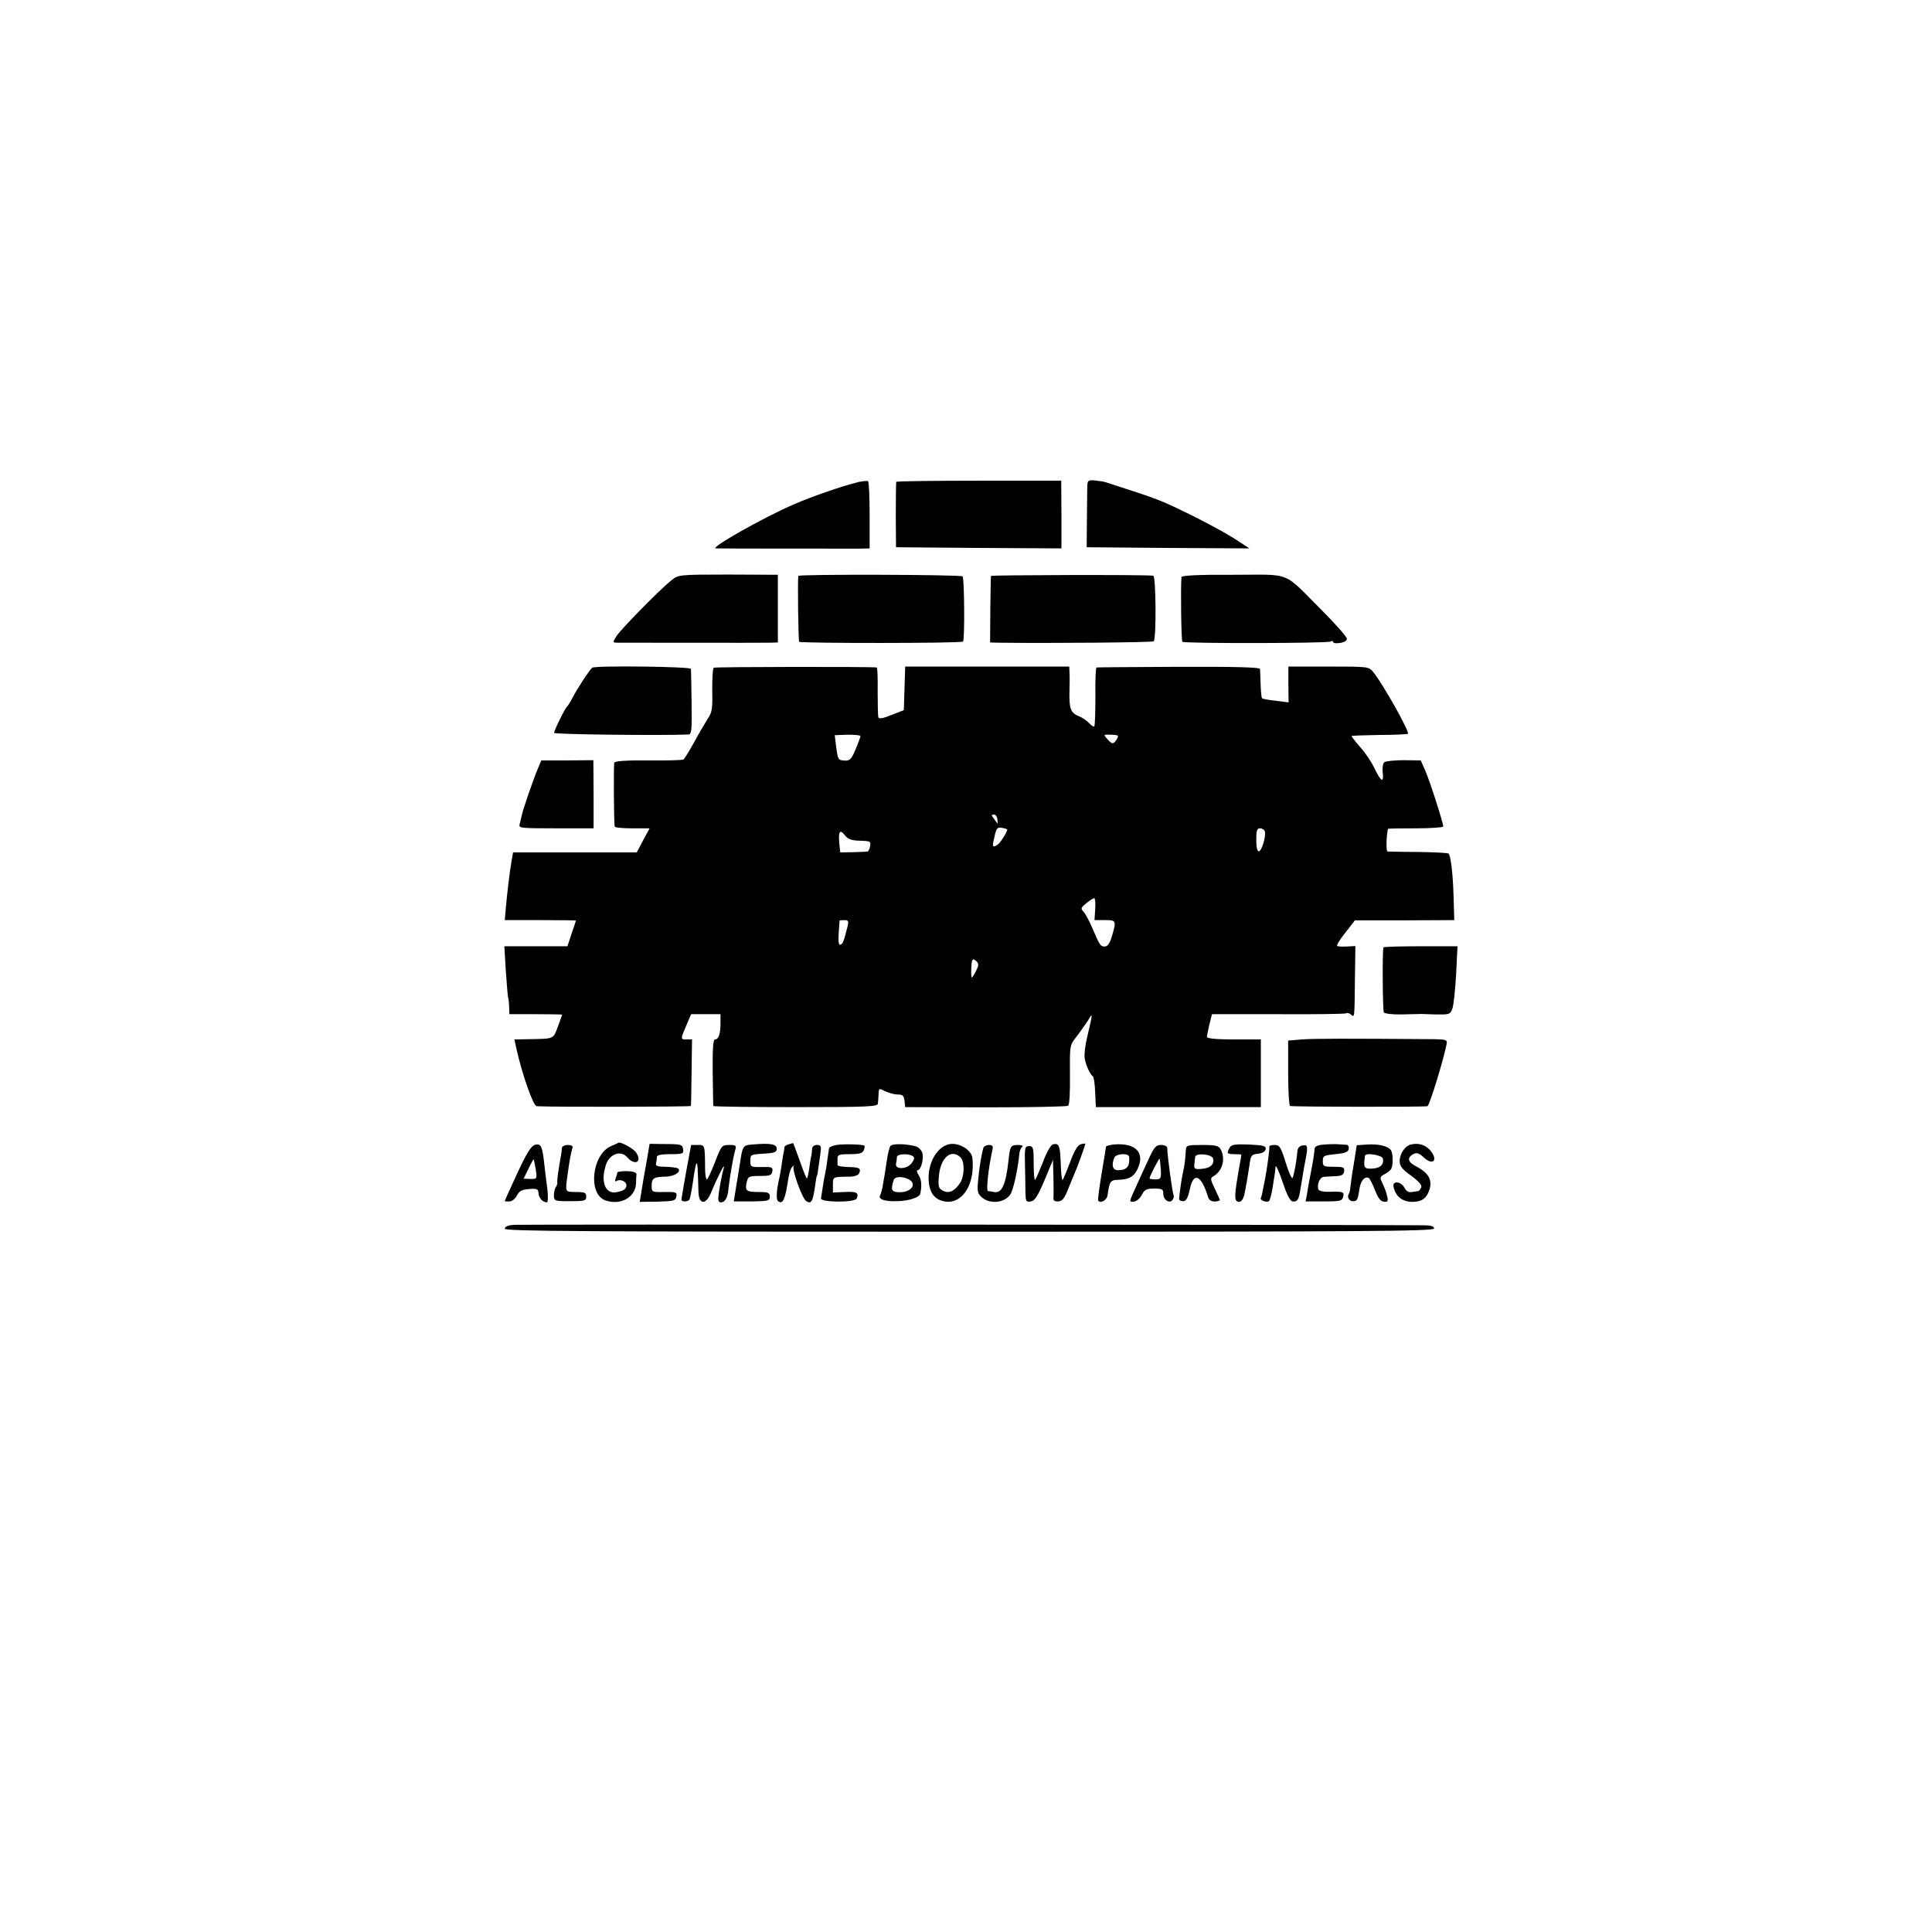
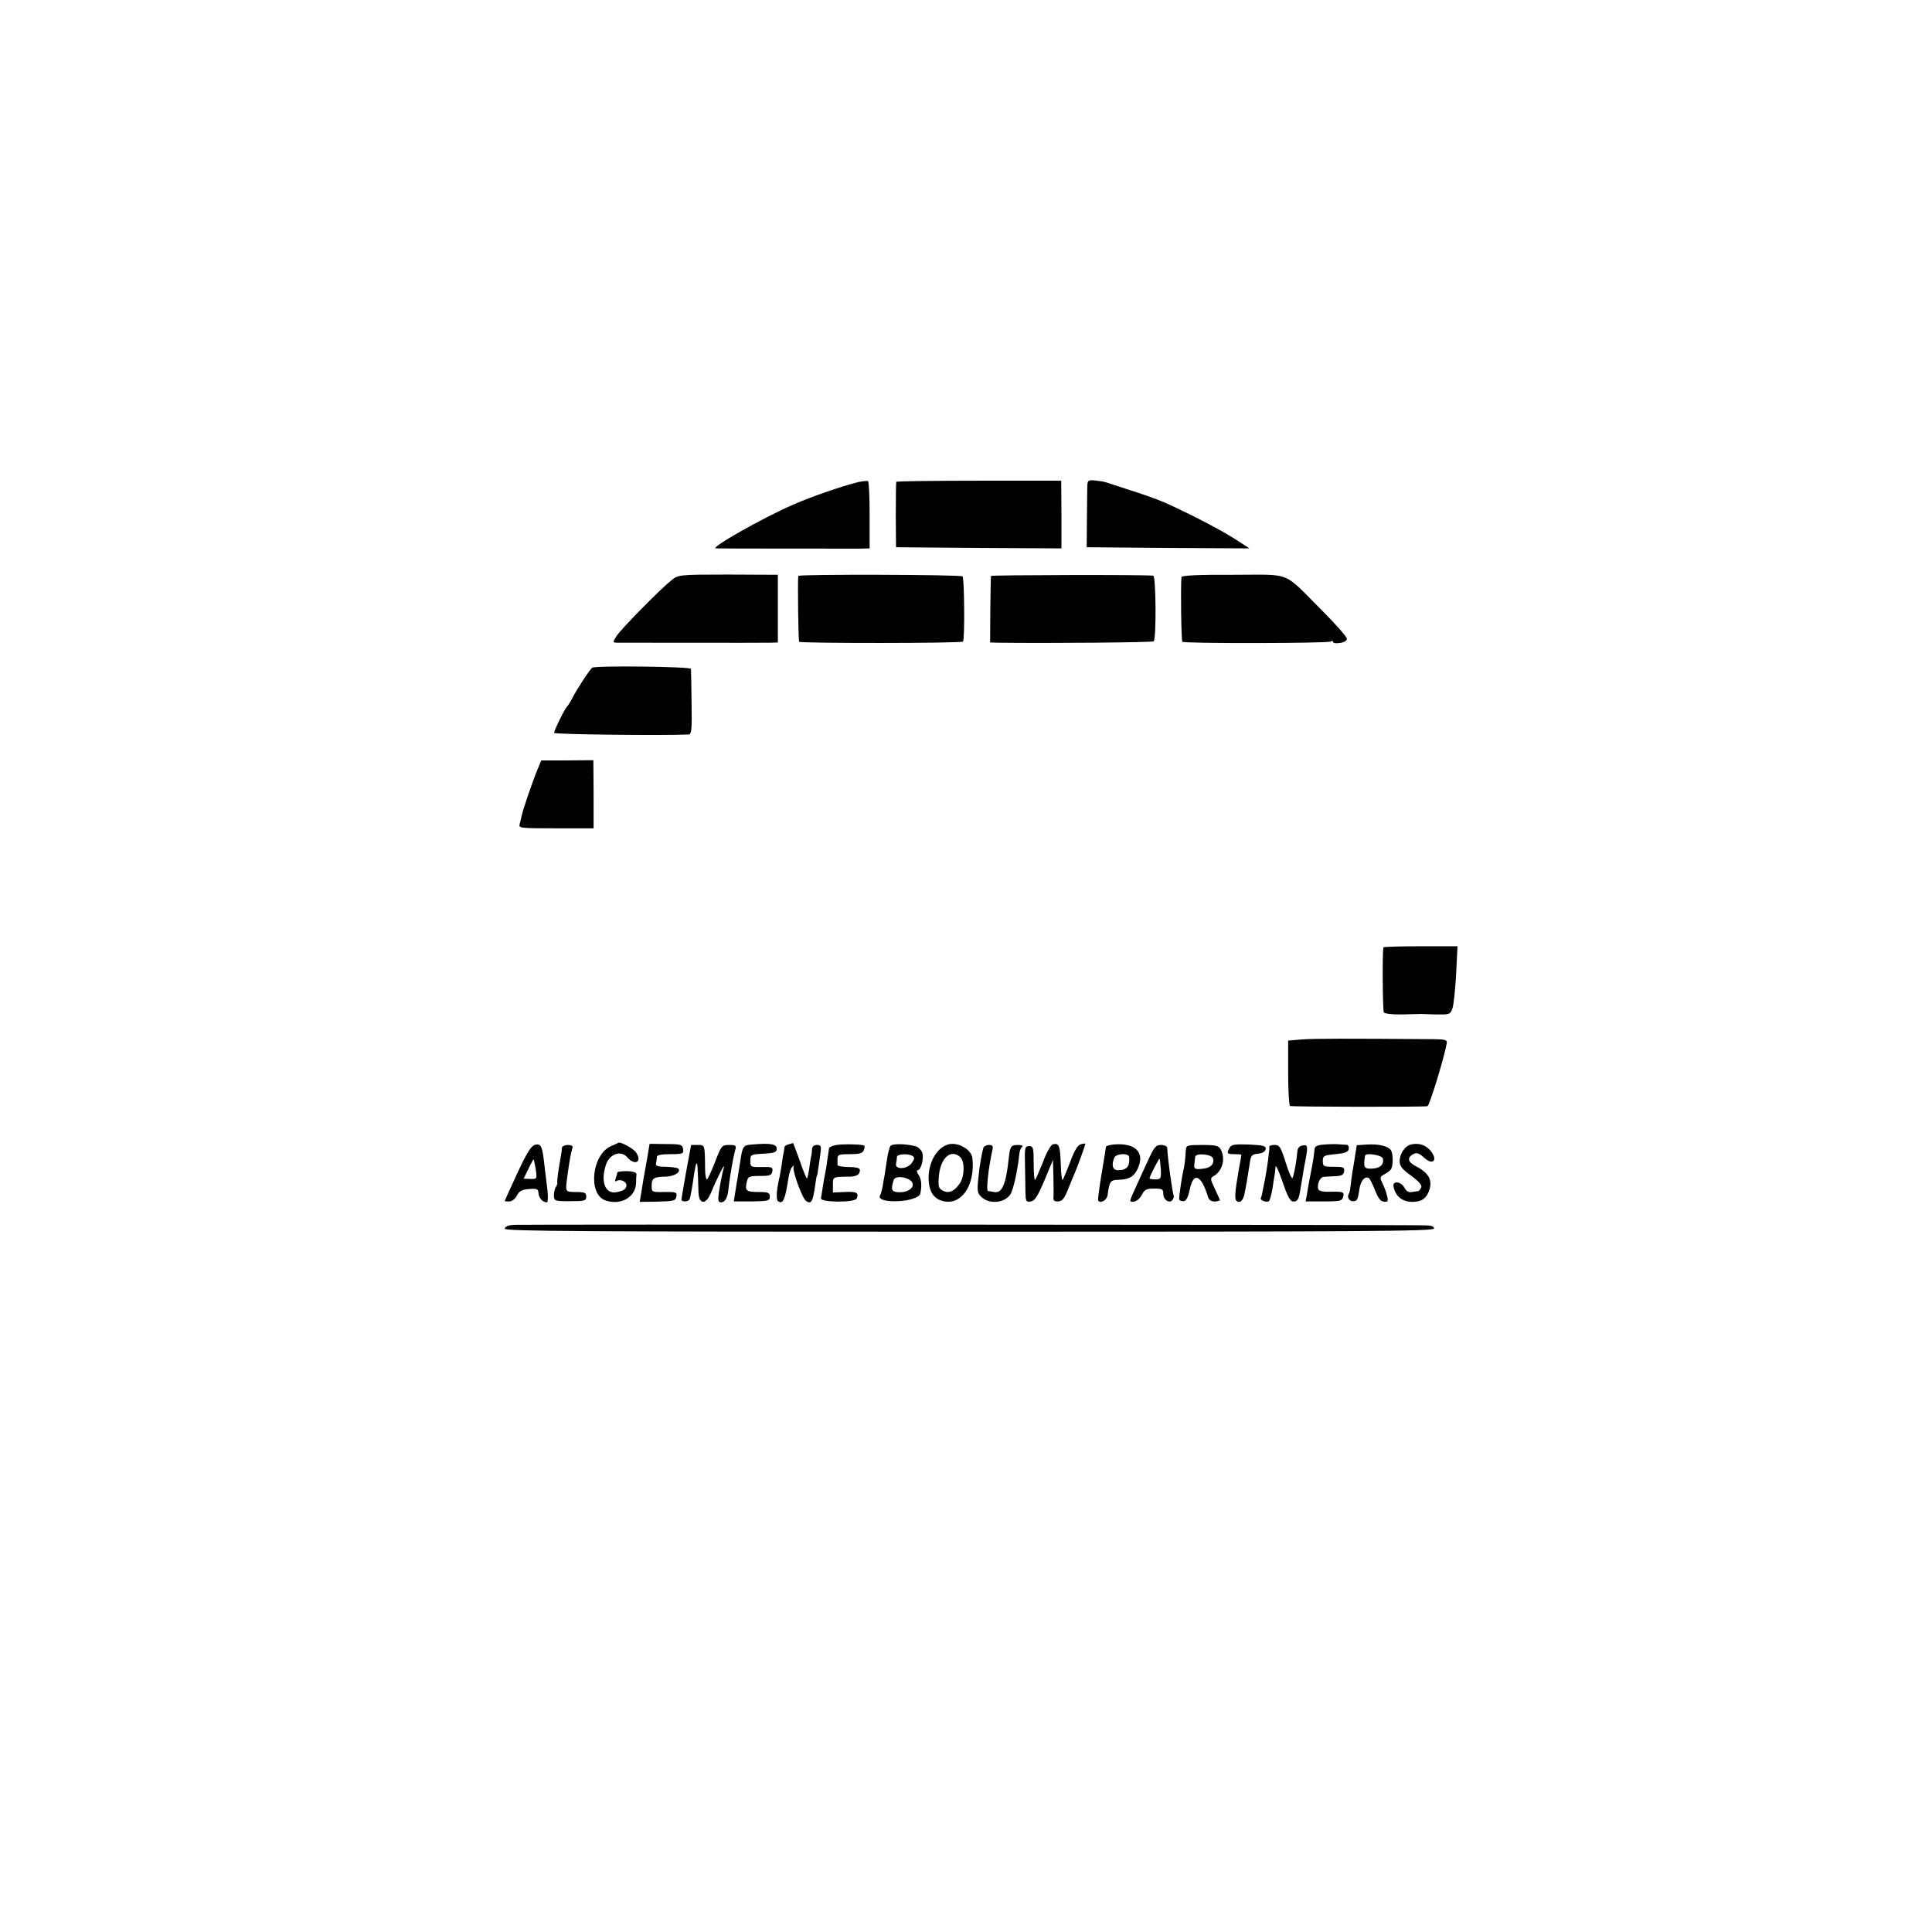
<svg xmlns="http://www.w3.org/2000/svg" version="1.0" width="842pt" height="842pt" viewBox="0 0 842 842" preserveAspectRatio="xMidYMid meet">
  <g transform="translate(0,842) scale(0.1,-0.1)" fill="#000000" stroke="none">
    <path d="M3740 6319 c-69 -17 -205 -64 -280 -97 -137 -59 -370 -192 -340 -192 24 -1 580 -1 628 -1 l42 1 0 144 c0 80 -3 147 -7 149 -5 2 -24 0 -43 -4z" />
    <path d="M3906 6320 c-1 -3 -2 -68 -2 -145 l1 -140 361 -3 360 -2 0 147 -1 148 -358 0 c-197 0 -360 -2 -361 -5z" />
    <path d="M4739 6307 c-1 -12 -1 -78 -2 -147 l-1 -125 355 -3 354 -2 -35 23 c-52 35 -124 75 -220 123 -138 67 -129 64 -370 142 -8 3 -30 6 -47 8 -28 3 -33 0 -34 -19z" />
    <path d="M2926 5891 c-50 -40 -220 -213 -239 -243 -17 -27 -17 -28 0 -29 26 0 632 -1 671 0 l32 1 0 148 0 147 -217 1 c-216 0 -217 -1 -247 -25z" />
    <path d="M3479 5910 c-3 -29 0 -283 4 -287 8 -7 707 -7 714 1 8 8 6 276 -2 284 -8 8 -715 10 -716 2z" />
    <path d="M4319 5910 c-1 -3 -2 -69 -3 -147 l-1 -143 35 -1 c215 -3 673 1 678 6 12 12 10 285 -2 286 -32 5 -706 3 -707 -1z" />
    <path d="M5149 5905 c-4 -47 -1 -277 4 -282 9 -8 632 -7 646 1 6 4 11 3 11 -2 0 -5 14 -7 30 -4 17 2 30 10 30 18 0 8 -48 63 -107 122 -176 176 -128 157 -389 157 -148 1 -224 -3 -225 -10z" />
    <path d="M2581 5510 c-10 -7 -68 -95 -87 -133 -9 -18 -20 -34 -23 -37 -9 -7 -56 -103 -56 -114 0 -7 476 -12 586 -7 13 1 15 20 13 139 -1 75 -2 142 -3 147 -1 10 -415 15 -430 5z" />
-     <path d="M3111 5510 c-5 -3 -7 -47 -7 -98 2 -80 -1 -98 -20 -125 -11 -18 -38 -63 -59 -102 -21 -38 -42 -72 -46 -75 -4 -3 -73 -5 -153 -4 -97 1 -146 -3 -149 -10 -3 -10 -2 -258 2 -278 0 -5 35 -8 77 -8 l75 0 -28 -52 -28 -53 -270 0 -269 0 -7 -40 c-8 -46 -19 -139 -25 -207 l-4 -48 155 0 c85 0 155 -1 155 -2 0 -2 -9 -28 -19 -57 l-18 -55 -137 0 -138 0 6 -101 c4 -55 8 -109 10 -120 3 -11 5 -32 5 -47 l1 -28 115 0 c63 0 115 -1 115 -2 0 -2 -9 -25 -19 -53 -21 -55 -14 -52 -132 -54 l-57 -1 9 -42 c25 -112 73 -248 88 -249 49 -4 671 -3 672 1 1 3 2 69 3 148 l2 142 -23 0 c-28 0 -28 0 -2 61 l21 49 64 0 64 0 0 -39 c0 -47 -8 -71 -24 -71 -8 0 -11 -39 -10 -142 1 -79 2 -145 3 -148 0 -3 162 -5 359 -5 308 0 357 2 358 15 1 8 2 27 3 42 1 26 2 26 29 12 15 -7 39 -14 54 -14 22 0 27 -5 30 -27 l3 -28 350 -1 c193 0 355 3 360 7 6 4 9 59 8 135 -1 126 -1 129 27 164 15 19 37 51 50 70 24 39 24 42 -3 -75 -8 -33 -12 -71 -10 -85 3 -27 23 -72 36 -81 4 -3 9 -35 10 -70 l3 -64 359 0 360 0 0 148 0 147 -117 0 c-76 0 -118 4 -118 11 0 5 5 30 11 55 l11 44 290 0 c160 -1 293 1 296 4 3 3 11 1 19 -5 17 -14 16 -21 18 152 l2 146 -36 -2 c-20 -1 -39 0 -43 2 -5 2 11 28 35 58 l42 54 216 0 217 1 -3 103 c-3 99 -12 177 -22 187 -2 3 -62 6 -131 7 -70 0 -131 2 -135 2 -7 1 -5 70 2 99 1 1 55 2 121 2 66 0 120 4 120 8 0 16 -62 209 -80 247 l-18 41 -74 1 c-40 0 -78 -4 -85 -9 -6 -5 -9 -24 -7 -44 6 -48 -7 -42 -35 16 -13 28 -41 70 -63 94 -21 24 -38 46 -38 48 0 2 54 4 121 5 66 0 122 3 125 5 8 9 -107 214 -151 269 -20 24 -21 24 -195 24 l-175 0 0 -78 1 -78 -56 7 c-30 3 -57 8 -60 11 -2 2 -5 29 -6 61 -1 31 -2 62 -3 67 -1 7 -123 10 -353 9 -194 -1 -356 -2 -359 -3 -4 0 -6 -58 -5 -127 0 -69 -2 -128 -5 -130 -4 -2 -14 5 -23 15 -10 11 -31 25 -47 31 -33 14 -40 32 -38 110 1 30 1 66 0 80 l-1 25 -357 0 -358 0 -3 -95 -3 -95 -54 -21 c-36 -15 -55 -18 -57 -10 -2 6 -3 57 -3 114 1 56 -1 103 -4 103 -19 4 -704 3 -710 -1z m639 -298 c0 -4 -9 -29 -21 -57 -17 -42 -25 -50 -45 -50 -32 2 -32 3 -40 61 l-6 50 56 2 c31 0 56 -2 56 -6z m1117 -14 c-15 -23 -20 -23 -42 2 -17 19 -17 19 18 18 32 -1 34 -3 24 -20z m-520 -349 c1 -12 1 -20 0 -18 -2 2 -9 12 -16 22 -11 14 -11 17 1 17 7 0 14 -10 15 -21z m43 -44 c0 -10 -31 -60 -42 -66 -23 -15 -25 -10 -14 34 8 38 13 43 33 39 13 -2 23 -6 23 -7z m1122 -7 c7 -20 -13 -88 -26 -88 -7 0 -11 19 -11 50 0 40 3 50 16 50 10 0 19 -6 21 -12z m-1764 -42 c44 -1 48 -3 44 -23 -2 -13 -7 -23 -11 -24 -3 -1 -32 -2 -63 -3 l-56 -1 -4 37 c-5 54 2 66 24 38 14 -18 29 -23 66 -24z m1025 -300 l-3 -46 45 0 c50 0 51 -2 31 -70 -9 -31 -19 -45 -31 -45 -19 0 -21 2 -56 84 -13 30 -30 61 -38 69 -12 12 -10 17 15 37 16 13 31 22 34 20 3 -2 5 -24 3 -49z m-1079 -73 c-17 -67 -21 -77 -31 -80 -8 -3 -10 13 -8 49 2 29 4 54 4 56 1 1 10 2 21 2 17 0 19 -4 14 -27z m563 -154 c9 -9 8 -19 -3 -40 -8 -16 -16 -29 -19 -29 -2 0 -3 18 -2 40 2 42 6 47 24 29z" />
    <path d="M2344 5070 c-19 -44 -65 -178 -70 -203 -2 -10 -6 -27 -9 -38 -6 -18 0 -19 158 -19 l164 0 0 148 -1 149 -114 -1 -113 0 -15 -36z" />
    <path d="M6029 4291 c-5 -28 -3 -275 2 -283 4 -6 38 -10 80 -9 41 1 79 2 84 2 6 0 30 -1 55 -2 68 -1 70 -1 80 26 5 14 12 80 16 148 l6 123 -161 0 c-88 0 -161 -2 -162 -5z" />
    <path d="M5675 3890 l-61 -5 0 -140 c0 -77 4 -142 8 -145 5 -4 578 -5 599 -1 9 2 71 204 84 273 3 15 -4 18 -48 19 -388 3 -532 3 -582 -1z" />
    <path d="M2332 3431 c-17 -5 -35 -33 -77 -123 -30 -65 -55 -120 -55 -122 0 -2 9 -3 20 -2 12 0 26 12 33 26 10 19 21 26 53 28 35 3 40 0 41 -19 2 -21 18 -39 37 -39 4 0 5 24 2 53 -4 28 -9 76 -13 106 -9 86 -15 98 -41 92z m3 -108 c6 -41 5 -42 -24 -41 l-29 1 21 43 c11 24 22 43 23 41 1 -1 5 -21 9 -44z" />
    <path d="M2663 3425 c-83 -36 -102 -207 -26 -236 65 -24 131 11 135 72 0 16 1 34 2 41 1 8 -15 13 -41 14 -24 0 -43 -2 -43 -7 0 -4 -3 -15 -7 -25 -4 -11 -3 -15 4 -11 16 10 43 -2 43 -18 0 -17 -12 -25 -44 -31 -50 -9 -70 50 -44 123 17 45 64 61 92 29 32 -37 66 -21 39 20 -10 17 -66 48 -77 44 -1 -1 -15 -7 -33 -15z" />
    <path d="M2821 3375 c-17 -95 -21 -118 -27 -157 l-6 -36 79 1 c70 2 78 4 81 23 3 18 -2 20 -53 19 -54 -1 -55 0 -55 27 0 33 9 39 60 40 38 0 70 21 56 35 -4 4 -28 7 -54 8 -36 0 -46 4 -43 15 2 8 4 21 4 28 0 8 19 12 59 12 54 0 58 2 55 22 -3 20 -10 22 -75 22 l-71 1 -10 -60z" />
    <path d="M3278 3432 c-40 -3 -42 -6 -53 -82 -4 -25 -9 -52 -10 -62 -2 -9 -6 -36 -10 -60 l-7 -44 79 0 c71 1 78 3 78 21 0 17 -7 20 -47 20 -55 0 -62 5 -54 42 6 26 10 28 58 28 44 0 51 3 54 20 3 18 -2 20 -46 19 -48 -1 -50 0 -50 27 0 27 2 28 58 31 48 3 57 6 57 22 0 20 -27 25 -107 18z" />
    <path d="M3438 3433 c-10 -2 -18 -8 -19 -11 0 -4 -2 -16 -4 -27 -3 -11 -6 -36 -9 -55 -3 -19 -7 -46 -11 -60 -12 -54 -13 -90 -3 -96 21 -13 30 9 44 101 3 22 11 45 17 50 6 6 9 7 6 2 -9 -12 37 -141 55 -152 23 -14 29 -3 41 85 2 14 4 25 5 25 1 0 4 11 5 25 2 14 7 44 10 68 5 38 4 42 -15 42 -12 0 -20 -7 -21 -17 0 -10 -2 -27 -5 -38 -2 -11 -6 -35 -8 -54 -3 -18 -7 -35 -9 -37 -2 -2 -16 32 -31 76 -16 44 -29 79 -30 79 0 -1 -9 -3 -18 -6z" />
    <path d="M3645 3430 c-16 -3 -31 -9 -32 -15 -1 -5 -4 -30 -8 -55 -3 -25 -8 -52 -10 -60 -2 -8 -6 -32 -9 -52 -3 -21 -7 -43 -8 -50 -5 -19 149 -20 156 -1 10 25 -1 31 -54 28 l-50 -2 0 33 c0 36 -1 35 72 36 23 0 39 6 43 16 8 21 0 25 -50 26 -25 1 -45 4 -45 9 0 4 0 16 0 27 0 18 7 20 54 20 41 0 55 4 60 16 4 9 5 19 3 21 -7 6 -91 8 -122 3z" />
    <path d="M3881 3426 c-5 -6 -11 -32 -15 -57 -4 -25 -9 -58 -11 -72 -3 -15 -7 -38 -9 -52 -3 -13 -7 -29 -10 -34 -11 -17 20 -28 74 -26 52 1 98 17 101 33 7 38 5 60 -7 80 -8 12 -10 22 -5 22 15 0 29 53 20 77 -4 12 -18 25 -31 28 -44 11 -99 11 -107 1z m96 -44 c10 -6 9 -13 -3 -30 -19 -28 -74 -31 -69 -4 2 9 4 23 4 30 1 13 49 16 68 4z m-16 -102 c37 -21 10 -57 -42 -56 -34 1 -38 10 -24 54 5 15 39 16 66 2z" />
    <path d="M4135 3433 c-49 -12 -87 -73 -88 -144 0 -62 22 -96 69 -105 77 -14 134 73 122 188 -3 37 -61 71 -103 61z m51 -57 c19 -20 18 -81 -2 -112 -24 -36 -49 -47 -75 -33 -19 10 -21 18 -17 65 7 79 54 119 94 80z" />
    <path d="M4589 3433 c-9 -2 -28 -35 -43 -76 -16 -40 -31 -75 -35 -79 -3 -4 -6 28 -6 70 0 70 -2 77 -20 77 -18 0 -20 -6 -18 -80 1 -44 2 -99 2 -122 1 -38 3 -43 23 -39 18 2 30 22 60 92 l37 89 2 -75 c1 -41 1 -82 0 -91 -1 -11 6 -16 21 -15 18 1 27 13 44 56 12 30 27 66 33 80 11 26 41 110 41 115 0 2 -9 1 -20 -2 -13 -3 -28 -28 -46 -77 -15 -39 -29 -74 -33 -78 -3 -4 -7 27 -8 69 -3 80 -7 92 -34 86z" />
    <path d="M4853 3432 c-18 -2 -33 -6 -33 -10 0 -4 -9 -56 -19 -117 -10 -60 -17 -113 -15 -117 9 -15 38 1 41 23 8 59 12 66 43 67 48 1 69 12 85 42 39 75 -4 121 -102 112z m68 -54 c4 -41 -10 -58 -48 -58 -24 0 -30 21 -17 54 7 19 63 22 65 4z" />
    <path d="M5359 3418 c-14 -25 -12 -28 21 -28 17 0 30 -1 30 -3 0 -2 -4 -28 -10 -58 -19 -109 -21 -137 -9 -144 15 -10 29 6 34 38 3 15 7 39 10 54 2 14 7 45 11 69 5 39 9 43 37 46 19 2 31 9 33 20 2 14 -10 17 -73 20 -62 2 -77 0 -84 -14z" />
    <path d="M5773 3432 c-32 -2 -43 -8 -44 -20 -2 -25 -6 -51 -18 -112 -6 -30 -13 -69 -15 -85 l-6 -31 80 0 c68 0 79 2 83 18 7 23 1 26 -55 24 -29 -1 -49 3 -52 10 -8 21 6 54 23 55 9 1 32 2 51 3 27 1 36 6 38 21 2 18 -3 20 -45 20 -45 0 -48 2 -48 25 0 23 5 25 55 30 42 4 56 9 58 23 2 9 -2 17 -10 18 -7 0 -22 1 -33 2 -11 1 -39 1 -62 -1z" />
    <path d="M5959 3432 l-46 -3 -13 -82 c-8 -45 -14 -91 -15 -103 -1 -11 -4 -24 -8 -30 -7 -12 4 -30 20 -29 17 0 21 6 27 50 6 38 21 58 40 52 5 -2 18 -26 28 -53 14 -36 25 -50 39 -51 18 -2 20 2 14 25 -3 15 -12 39 -20 55 -12 25 -12 28 8 39 12 6 25 16 29 22 10 14 10 68 0 83 -12 18 -53 28 -103 25z m68 -62 c5 -26 -13 -42 -48 -43 -34 -2 -38 5 -30 56 2 15 76 3 78 -13z" />
    <path d="M6153 3433 c-29 -5 -53 -40 -53 -74 0 -21 11 -35 50 -63 33 -24 48 -41 44 -51 -4 -8 -9 -15 -13 -16 -3 0 -15 -2 -27 -4 -14 -3 -25 3 -34 20 -14 26 -51 30 -47 5 9 -52 52 -77 109 -65 21 5 34 17 44 40 20 49 4 82 -58 114 -33 17 -36 36 -9 51 16 8 25 5 47 -15 40 -37 63 -10 27 32 -21 23 -48 32 -80 26z" />
    <path d="M2449 3418 c0 -7 -2 -22 -4 -33 -12 -66 -18 -111 -16 -119 1 -4 -2 -13 -7 -20 -4 -6 -8 -22 -8 -36 1 -24 3 -25 71 -25 63 0 70 2 70 20 0 17 -7 20 -45 20 -49 1 -47 -3 -36 79 7 52 15 97 21 114 3 7 -5 12 -20 12 -14 0 -25 -6 -26 -12z" />
    <path d="M2991 3317 c-11 -63 -21 -119 -21 -125 0 -10 24 -11 34 -1 4 4 13 53 22 119 3 18 7 36 9 39 5 4 6 -14 9 -123 1 -54 31 -59 53 -8 28 68 63 137 58 115 -9 -34 -15 -65 -22 -110 -5 -35 -3 -43 10 -43 17 0 29 22 32 60 2 22 10 75 21 133 2 10 6 27 9 38 5 16 1 19 -27 19 -32 0 -34 -2 -62 -75 -16 -41 -32 -75 -35 -75 -4 0 -8 19 -8 43 -1 110 -1 107 -32 107 l-29 0 -21 -113z" />
    <path d="M4286 3418 c-8 -26 -18 -85 -23 -140 -5 -52 -3 -60 18 -78 36 -29 97 -22 122 14 13 20 32 103 40 181 1 11 7 23 12 27 6 4 -2 8 -17 8 -33 0 -36 -5 -42 -61 -12 -111 -29 -151 -64 -144 -9 2 -21 4 -26 4 -9 1 1 98 19 179 4 17 1 22 -15 22 -11 0 -22 -6 -24 -12z" />
    <path d="M5001 3358 c-18 -40 -44 -96 -57 -125 -23 -51 -23 -52 -3 -50 12 1 27 14 35 29 12 24 21 28 54 28 36 0 40 -3 40 -24 0 -26 29 -44 41 -24 4 6 6 15 4 18 -5 9 -27 166 -28 208 0 6 -12 12 -27 12 -23 0 -30 -9 -59 -72z m58 -33 c2 -42 0 -45 -24 -45 -14 0 -25 2 -25 5 0 8 40 85 43 85 2 0 4 -20 6 -45z" />
    <path d="M5168 3408 c-2 -40 -6 -72 -12 -95 -7 -31 -18 -111 -17 -120 1 -5 9 -8 18 -8 12 0 20 14 28 50 16 80 50 66 80 -32 5 -19 27 -25 52 -14 0 1 -9 22 -22 49 -21 43 -21 48 -6 56 39 23 53 75 31 117 -9 16 -22 19 -80 19 -65 0 -70 -1 -72 -22z m119 -38 c5 -26 -13 -41 -49 -44 -30 -3 -35 0 -33 18 1 12 3 27 4 34 2 19 75 12 78 -8z" />
    <path d="M5532 3423 c2 -8 -10 -96 -18 -138 -2 -11 -7 -33 -10 -49 -2 -16 -7 -33 -9 -37 -6 -9 24 -21 35 -14 4 2 11 28 16 57 4 29 9 58 10 63 1 6 2 19 3 30 1 11 14 -18 30 -64 19 -57 33 -85 44 -87 20 -3 27 7 33 44 7 43 14 85 18 108 18 89 17 96 -6 92 -15 -2 -23 -11 -24 -28 -3 -38 -15 -104 -21 -114 -3 -5 -17 26 -30 68 -21 68 -27 76 -48 76 -14 0 -24 -3 -23 -7z" />
    <path d="M2238 3082 c-24 -2 -38 -8 -38 -17 0 -11 337 -13 2025 -13 1729 0 2025 2 2025 14 0 10 -14 14 -47 14 -356 3 -3938 4 -3965 2z" />
  </g>
</svg>